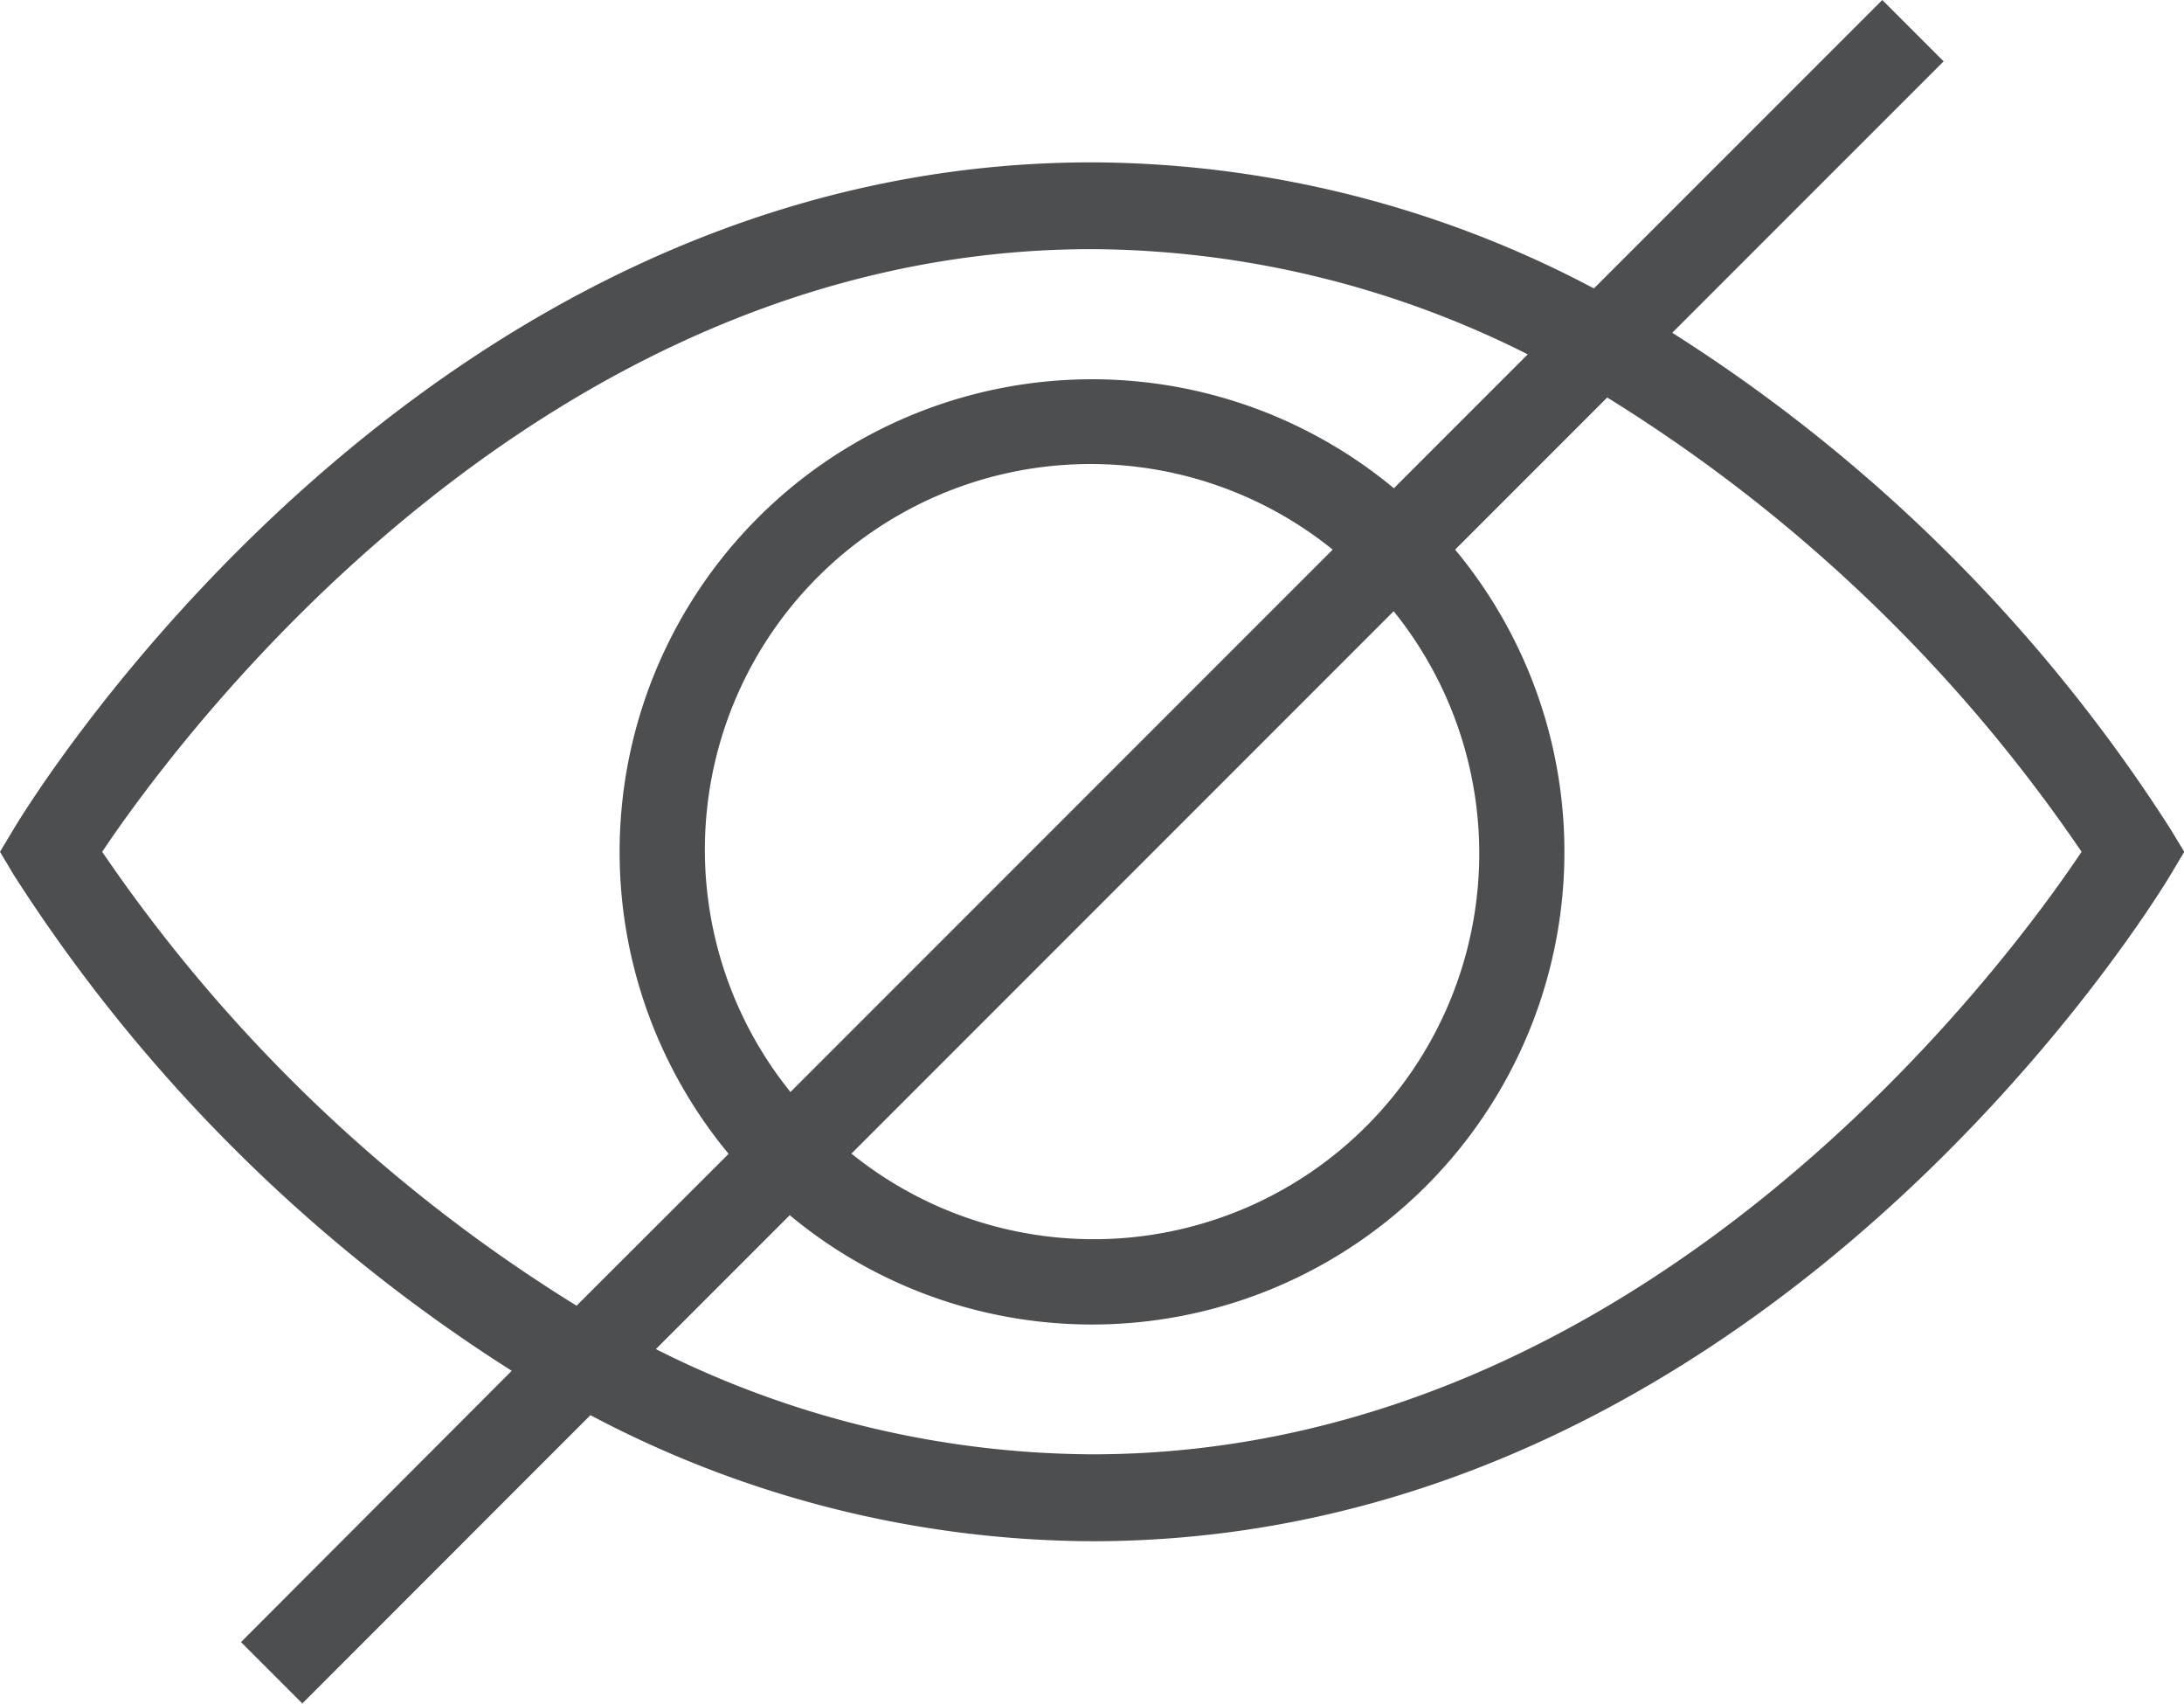
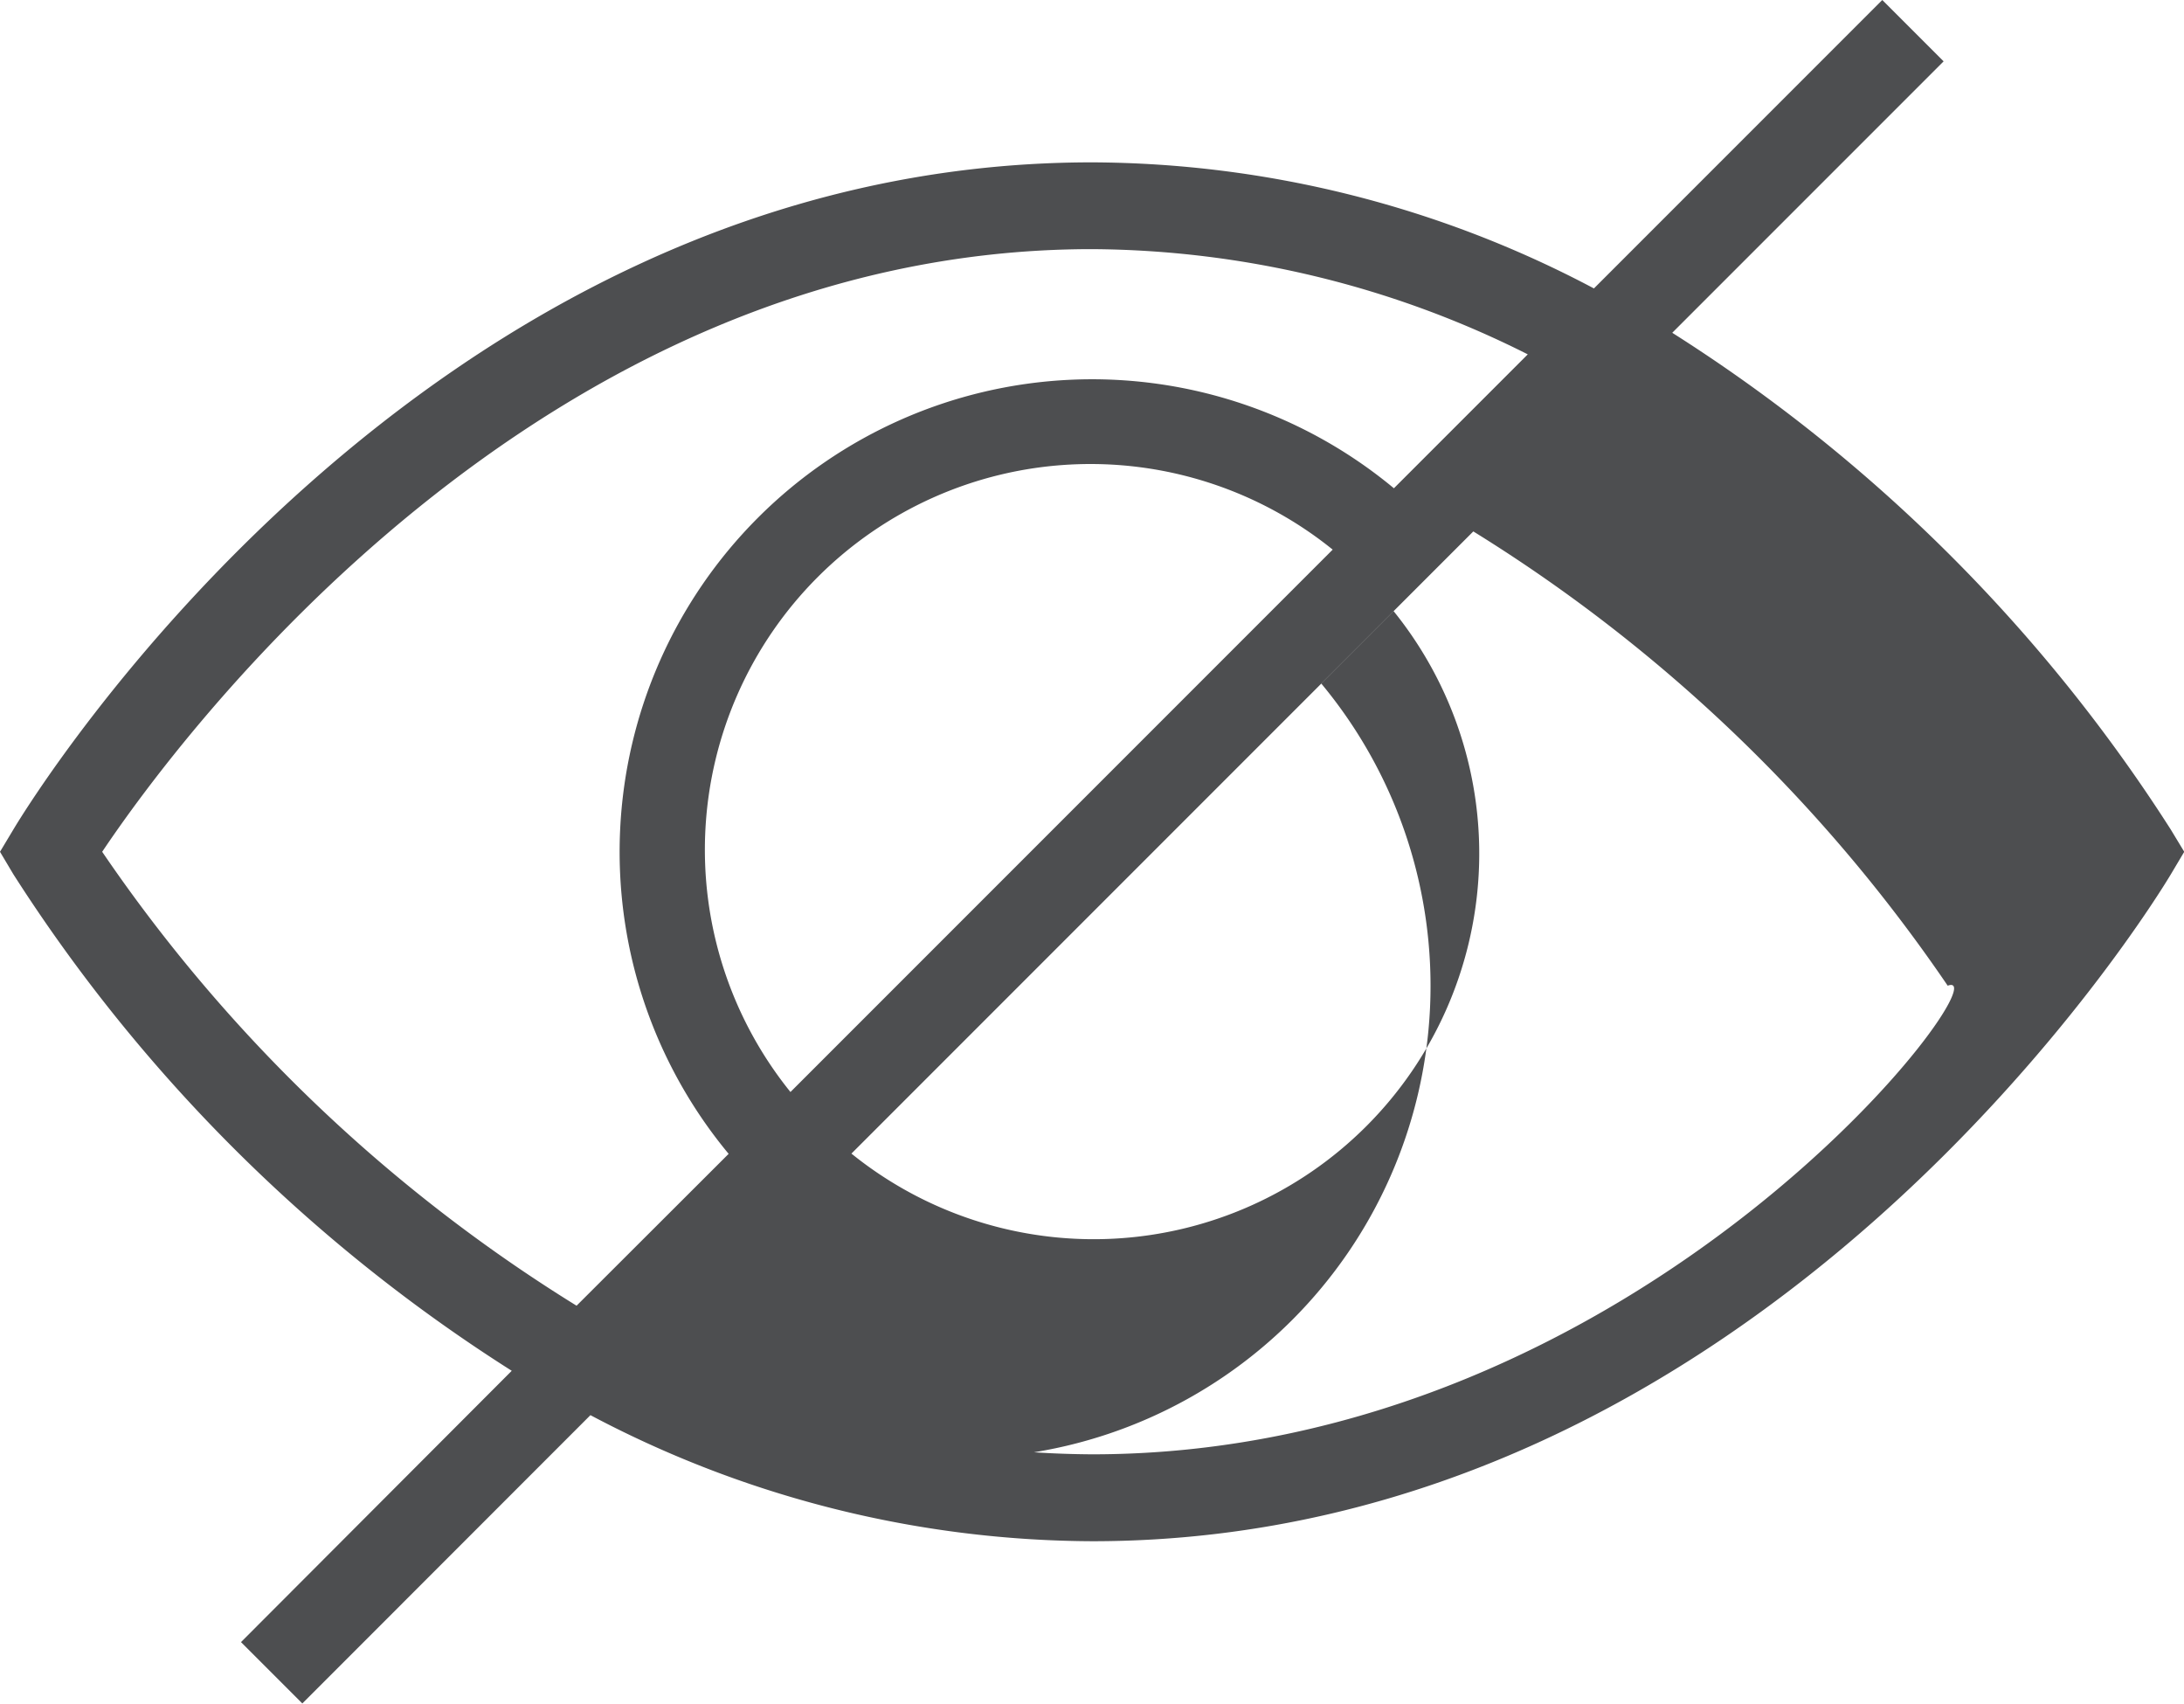
<svg xmlns="http://www.w3.org/2000/svg" width="18.125" height="14.134" viewBox="0 0 18.125 14.134">
  <defs>
    <style>.a{fill:#4d4e50;}</style>
  </defs>
  <g transform="translate(0 -54.567)">
    <g transform="translate(0 54.567)">
-       <path class="a" d="M18.015,61.449a13.457,13.457,0,0,0-4.137-4.121l2.252-2.252-.509-.509L13.228,56.96a8.962,8.962,0,0,0-4.165-1.046c-5.577,0-8.817,5.309-8.952,5.535L0,61.634l.11.185a13.457,13.457,0,0,0,4.137,4.121L2,68.191l.509.509L4.9,66.308a8.962,8.962,0,0,0,4.165,1.046c5.577,0,8.817-5.309,8.952-5.535l.11-.185ZM4.785,65.4A13.079,13.079,0,0,1,.848,61.634c.62-.925,3.614-5,8.214-5a8.125,8.125,0,0,1,3.617.873l-1.111,1.111A3.921,3.921,0,0,0,6.047,64.14Zm6.781-5.762a3.2,3.2,0,0,1-4.5,4.5ZM6.56,63.627a3.2,3.2,0,0,1,4.5-4.5Zm2.5,3.006a8.125,8.125,0,0,1-3.617-.873l1.111-1.111a3.921,3.921,0,0,0,5.522-5.522l1.262-1.262a13.079,13.079,0,0,1,3.937,3.769C16.657,62.559,13.663,66.633,9.063,66.633Z" transform="translate(0 -54.567)" />
+       <path class="a" d="M18.015,61.449a13.457,13.457,0,0,0-4.137-4.121l2.252-2.252-.509-.509L13.228,56.96a8.962,8.962,0,0,0-4.165-1.046c-5.577,0-8.817,5.309-8.952,5.535L0,61.634l.11.185a13.457,13.457,0,0,0,4.137,4.121L2,68.191l.509.509L4.9,66.308a8.962,8.962,0,0,0,4.165,1.046c5.577,0,8.817-5.309,8.952-5.535l.11-.185ZM4.785,65.4A13.079,13.079,0,0,1,.848,61.634c.62-.925,3.614-5,8.214-5a8.125,8.125,0,0,1,3.617.873l-1.111,1.111A3.921,3.921,0,0,0,6.047,64.14Zm6.781-5.762a3.2,3.2,0,0,1-4.5,4.5ZM6.56,63.627a3.2,3.2,0,0,1,4.5-4.5Zm2.5,3.006a8.125,8.125,0,0,1-3.617-.873a3.921,3.921,0,0,0,5.522-5.522l1.262-1.262a13.079,13.079,0,0,1,3.937,3.769C16.657,62.559,13.663,66.633,9.063,66.633Z" transform="translate(0 -54.567)" />
    </g>
  </g>
</svg>